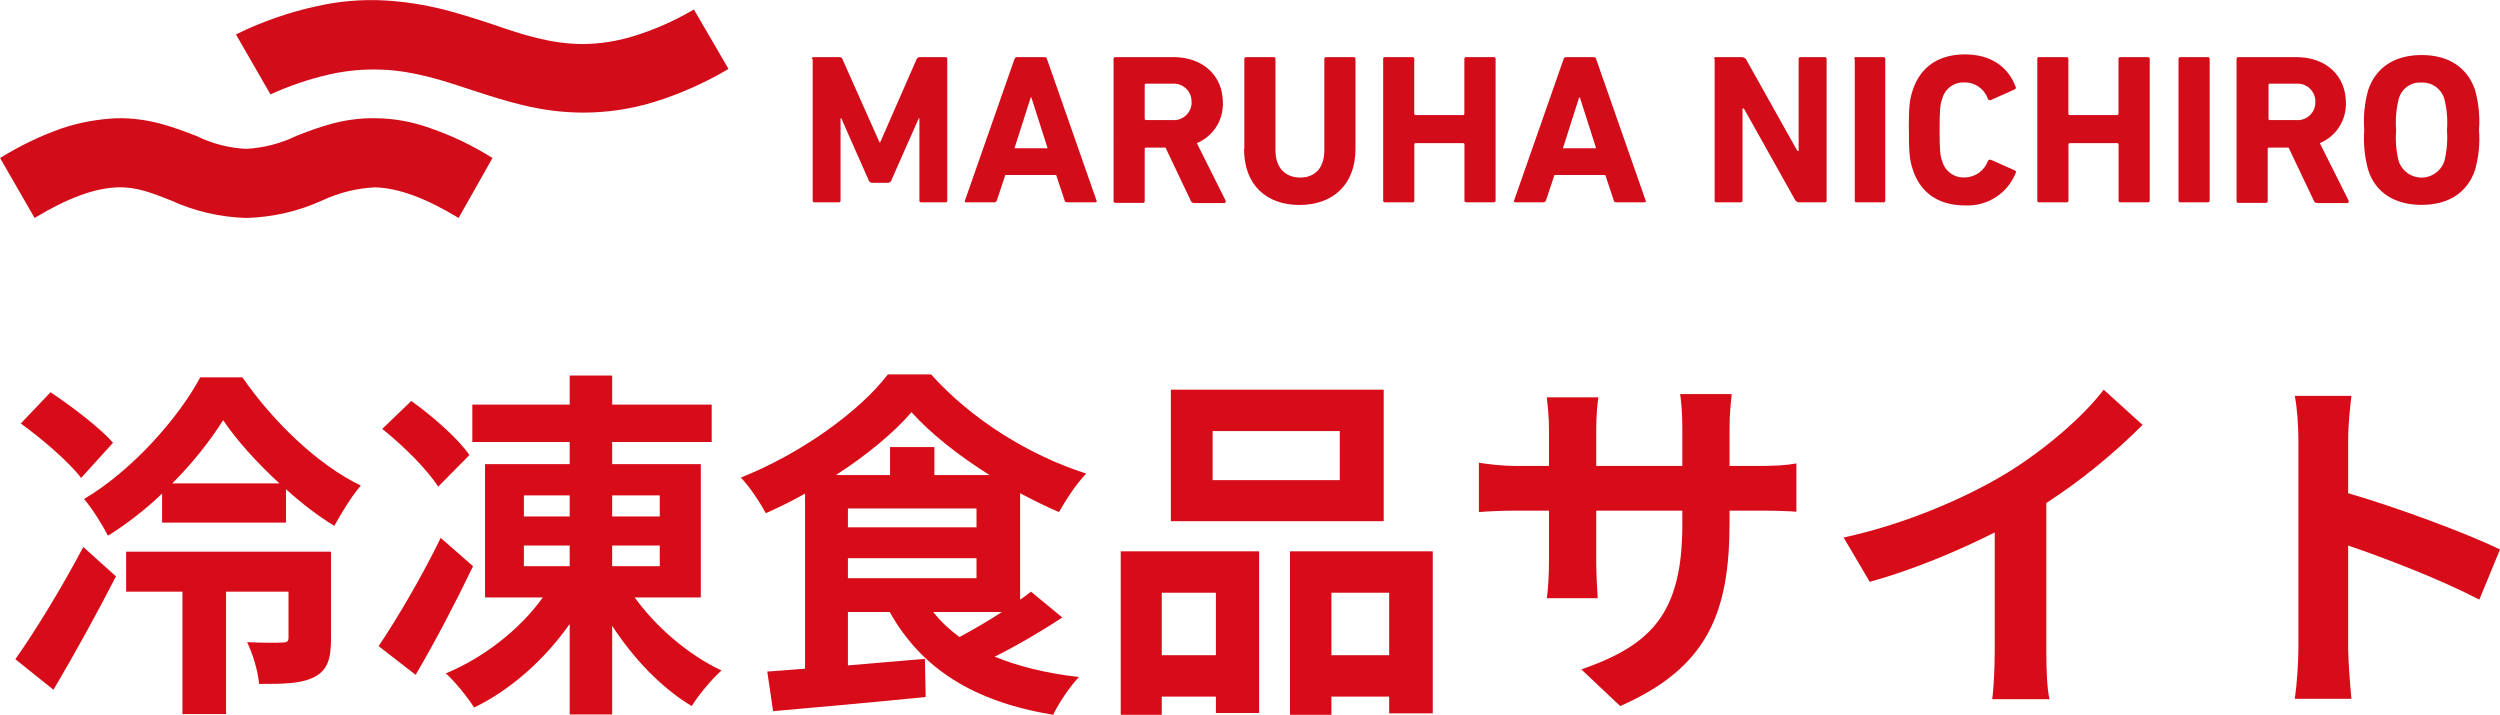
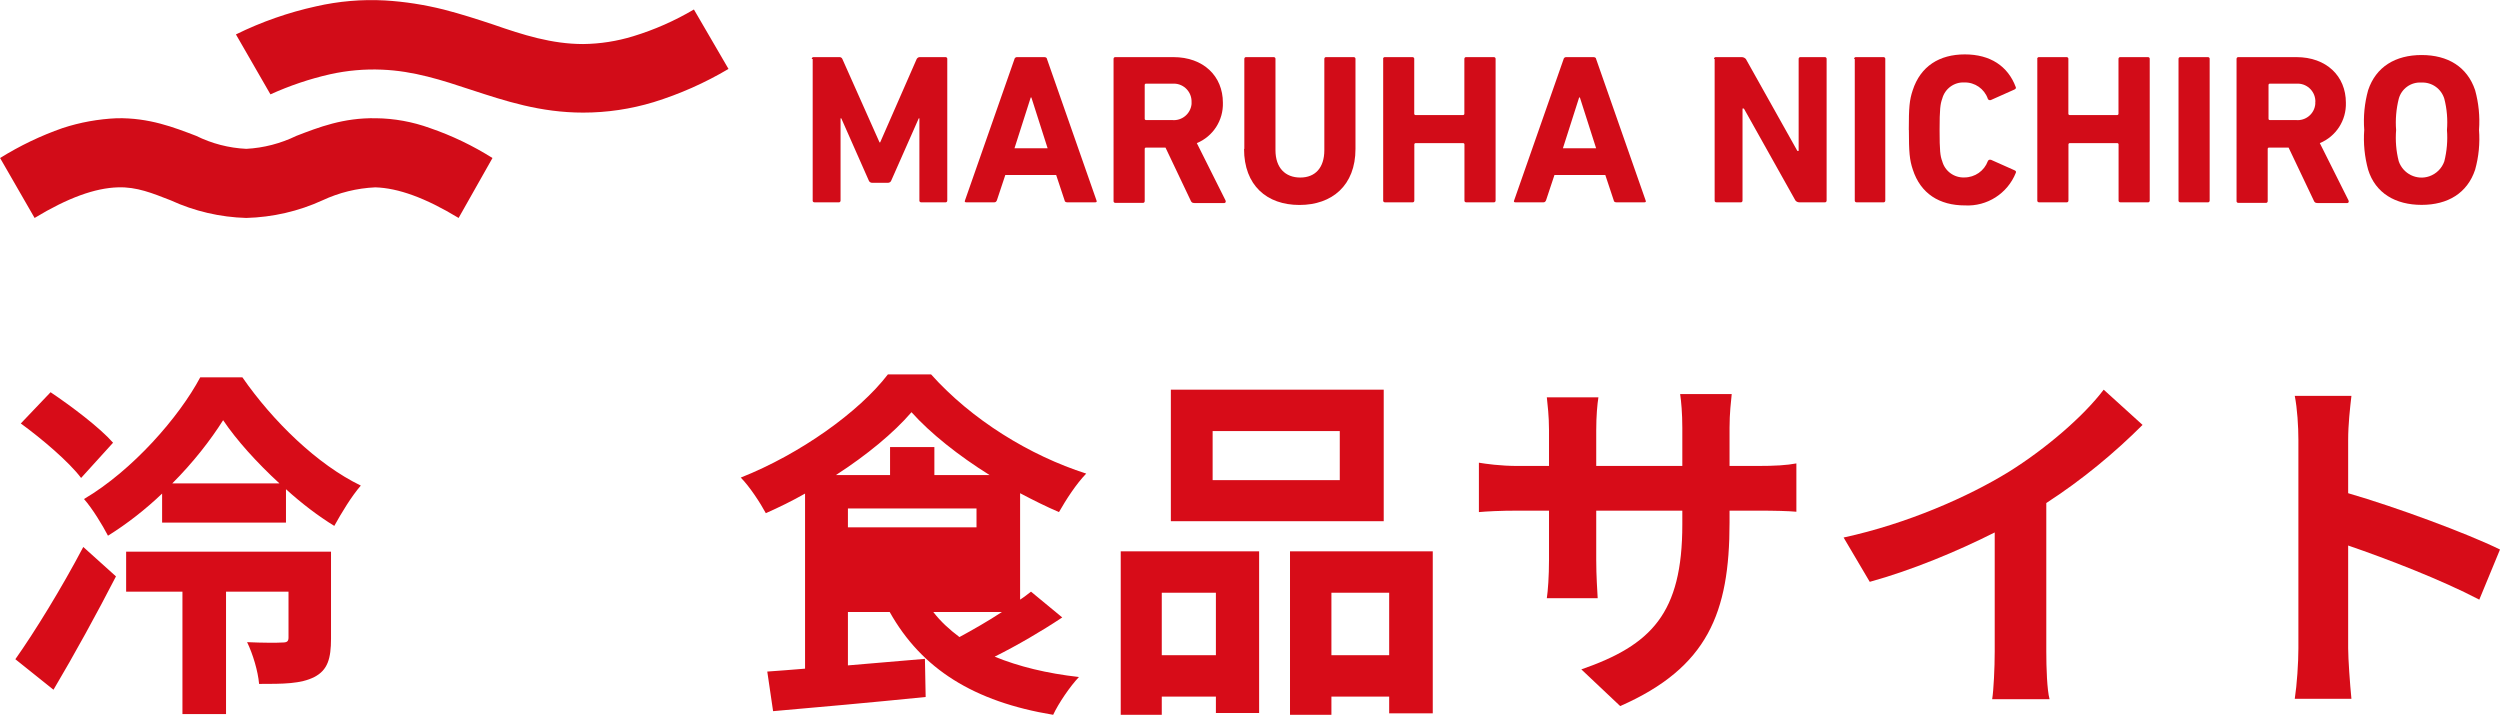
<svg xmlns="http://www.w3.org/2000/svg" id="_レイヤー_2" data-name="レイヤー 2" viewBox="0 0 275.29 78.71">
  <defs>
    <style>
      .cls-1 {
        fill: #d20c18;
      }

      .cls-1, .cls-2 {
        stroke-width: 0px;
      }

      .cls-2 {
        fill: #d70c18;
      }
    </style>
  </defs>
  <g id="_ヘッダー" data-name="ヘッダー">
    <g>
      <g>
        <path class="cls-2" d="m1.69,72.59c2.12-3,5.08-7.8,7.48-12.36l3.6,3.24c-2.12,4.12-4.56,8.56-6.88,12.48l-4.2-3.36Zm7.24-19.96c-1.32-1.76-4.28-4.28-6.64-6l3.28-3.44c2.32,1.56,5.4,3.88,6.88,5.56l-3.52,3.88Zm17.76-11.08c3.36,4.84,8.24,9.6,13.04,11.92-1.04,1.2-2.12,3-2.92,4.44-1.76-1.08-3.6-2.48-5.32-4.04v3.68h-13.64v-3.2c-1.8,1.72-3.84,3.32-5.96,4.64-.6-1.16-1.72-3-2.64-4.04,5.36-3.16,10.48-9.04,12.8-13.4h4.64Zm9.76,28.76c0,2.2-.36,3.48-1.84,4.24-1.48.76-3.44.76-6.08.76-.12-1.4-.68-3.28-1.32-4.6,1.64.08,3.36.08,3.88.04.52,0,.68-.12.68-.56v-5.04h-6.88v13.48h-4.8v-13.48h-6.2v-4.4h22.56v9.56Zm-5.68-17.08c-2.48-2.28-4.72-4.76-6.2-6.96-1.36,2.16-3.28,4.64-5.6,6.96h11.8Z" />
-         <path class="cls-2" d="m52.09,62.35c-1.88,3.92-4.16,8.28-6.32,11.96l-4.08-3.16c1.92-2.84,4.72-7.56,6.84-11.92l3.56,3.12Zm-3.84-8.76c-1.16-1.84-3.84-4.52-6.16-6.36l3.2-3.08c2.28,1.64,5.16,4.12,6.4,5.96l-3.44,3.48Zm21.64,12.2c2.36,3.28,5.96,6.36,9.56,8.04-1.04.92-2.52,2.68-3.28,3.92-3.28-1.96-6.4-5.2-8.76-8.84v9.76h-4.68v-9.96c-2.76,3.92-6.48,7.24-10.52,9.2-.68-1.08-2.12-2.88-3.12-3.76,4.16-1.72,8.16-4.84,10.68-8.36h-6.36v-14.68h9.32v-2.44h-10.72v-4.12h10.72v-3.2h4.68v3.2h10.96v4.12h-10.96v2.44h9.76v14.68h-7.28Zm-12.2-8.92h5.04v-2.32h-5.04v2.32Zm0,5.48h5.04v-2.28h-5.04v2.28Zm9.72-7.8v2.32h5.24v-2.32h-5.24Zm5.24,5.52h-5.24v2.28h5.24v-2.28Z" />
-         <path class="cls-2" d="m116.97,67.99c-2.28,1.52-4.96,3.08-7.44,4.32,2.64,1.08,5.72,1.84,9.28,2.24-.96,1-2.24,2.88-2.84,4.16-8.72-1.44-14.48-5.04-18-11.32h-4.6v5.88l8.48-.72.08,4.2c-5.92.6-12.2,1.16-16.8,1.56l-.64-4.36c1.24-.08,2.64-.2,4.16-.32v-19.28c-1.4.8-2.88,1.52-4.32,2.16-.6-1.12-1.8-2.96-2.76-3.92,6.56-2.6,13.04-7.24,16.2-11.36h4.76c4.48,5,10.84,8.92,17.08,10.92-1.12,1.16-2.2,2.84-3,4.24-1.4-.6-2.84-1.32-4.28-2.08v11.72c.44-.28.84-.6,1.2-.88l3.44,2.84Zm-8-15.68c-3.4-2.12-6.52-4.6-8.6-6.92-1.96,2.28-4.92,4.72-8.32,6.92h5.96v-3.08h4.88v3.08h6.08Zm-15.6,5.76h14.16v-2.08h-14.16v2.08Zm0,5.6h14.16v-2.2h-14.16v2.2Zm9.4,3.72c.8,1.04,1.76,1.92,2.88,2.76,1.48-.8,3.16-1.76,4.68-2.76h-7.56Z" />
+         <path class="cls-2" d="m116.97,67.99c-2.28,1.52-4.96,3.08-7.44,4.32,2.64,1.08,5.72,1.84,9.28,2.24-.96,1-2.24,2.88-2.84,4.16-8.72-1.44-14.48-5.04-18-11.32h-4.6v5.88l8.48-.72.08,4.2c-5.92.6-12.2,1.16-16.8,1.56l-.64-4.36c1.24-.08,2.64-.2,4.16-.32v-19.28c-1.4.8-2.88,1.52-4.32,2.16-.6-1.12-1.8-2.96-2.76-3.92,6.56-2.6,13.04-7.24,16.2-11.36h4.76c4.48,5,10.84,8.92,17.08,10.92-1.12,1.16-2.2,2.84-3,4.24-1.4-.6-2.84-1.32-4.28-2.08v11.72c.44-.28.84-.6,1.2-.88l3.44,2.84Zm-8-15.68c-3.4-2.12-6.52-4.6-8.6-6.92-1.96,2.28-4.92,4.72-8.32,6.92h5.96v-3.08h4.88v3.08h6.08Zm-15.6,5.76h14.16v-2.08h-14.16v2.08Zm0,5.6h14.16h-14.16v2.2Zm9.4,3.72c.8,1.04,1.76,1.92,2.88,2.76,1.48-.8,3.16-1.76,4.68-2.76h-7.56Z" />
        <path class="cls-2" d="m123.41,60.71h15.24v17.8h-4.76v-1.8h-5.96v2h-4.52v-18Zm4.52,4.56v6.88h5.96v-6.88h-5.96Zm24.44-7.88h-23.44v-14.48h23.44v14.48Zm-4.84-9.92h-14v5.4h14v-5.4Zm10.24,13.24v17.84h-4.8v-1.84h-6.36v2h-4.56v-18h15.72Zm-4.8,11.44v-6.88h-6.36v6.88h6.36Z" />
        <path class="cls-2" d="m193.41,51.31c2.12,0,3.32-.08,4.4-.28v5.32c-.88-.08-2.28-.12-4.4-.12h-2.96v1.32c0,9.92-2.4,15.96-12.04,20.2l-4.28-4.04c7.72-2.68,11.12-6.16,11.12-15.96v-1.52h-9.48v5.44c0,1.76.12,3.4.16,4.2h-5.6c.12-.8.24-2.4.24-4.2v-5.44h-3.4c-2,0-3.44.08-4.32.16v-5.44c.72.12,2.32.36,4.32.36h3.4v-3.96c0-1.52-.16-2.84-.24-3.6h5.68c-.12.76-.24,2.04-.24,3.64v3.92h9.48v-4.2c0-1.6-.12-2.92-.24-3.72h5.68c-.08.8-.24,2.12-.24,3.72v4.2h2.96Z" />
        <path class="cls-2" d="m225.33,71.75c0,1.76.08,4.24.36,5.24h-6.32c.16-.96.28-3.48.28-5.24v-13.12c-4.12,2.08-9.12,4.16-13.76,5.44l-2.88-4.88c7-1.52,13.72-4.48,18.2-7.24,4.04-2.52,8.2-6.08,10.44-9.04l4.28,3.88c-3.04,3.04-6.64,6.04-10.6,8.6v16.36Z" />
        <path class="cls-2" d="m273.01,66.03c-4.12-2.16-10.12-4.48-14.44-5.96v11.32c0,1.16.2,3.96.36,5.56h-6.24c.24-1.56.4-3.96.4-5.56v-22.96c0-1.44-.12-3.44-.4-4.84h6.24c-.16,1.4-.36,3.16-.36,4.84v5.88c5.36,1.56,13.04,4.4,16.72,6.2l-2.28,5.52Z" />
      </g>
      <g>
        <path class="cls-1" d="m76.4,1.05c-2.1,1.24-4.34,2.23-6.67,2.94-1.79.55-3.65.84-5.52.86-3.44,0-6.6-1-9.9-2.15-1.72-.57-3.51-1.15-5.45-1.65-2.12-.53-4.28-.87-6.46-1-2.55-.14-5.11.08-7.6.65-3.05.67-6.02,1.71-8.82,3.09l3.8,6.6c2.12-.96,4.33-1.71,6.6-2.22,1.86-.41,3.76-.58,5.67-.5,3.52.14,6.6,1.15,9.83,2.22,3.73,1.22,7.6,2.51,12.34,2.51,2.63,0,5.24-.39,7.75-1.15,2.88-.89,5.65-2.12,8.25-3.66l-3.8-6.53Z" />
        <path class="cls-1" d="m54.23,17.4c-2.16-1.36-4.47-2.47-6.89-3.3-1.91-.69-3.92-1.06-5.95-1.08-3.58-.07-6.31,1-8.75,1.94-1.73.84-3.61,1.33-5.52,1.43-1.92-.09-3.8-.58-5.52-1.43-2.44-.93-5.17-2.01-8.75-1.94-2.02.09-4.03.45-5.95,1.08-2.41.84-4.72,1.95-6.89,3.3l3.8,6.6c3.66-2.22,6.67-3.3,9.18-3.37,2.08-.07,3.8.65,5.81,1.43,2.61,1.2,5.45,1.86,8.32,1.94,2.9-.08,5.75-.73,8.39-1.94,1.82-.85,3.8-1.34,5.81-1.43,2.51.07,5.52,1.15,9.18,3.37l3.73-6.6Z" />
        <path class="cls-1" d="m89.39,6.5c-.01-.1.06-.2.16-.21.02,0,.04,0,.05,0h2.8c.16-.02.31.07.36.21l4.09,9.18h.07l4.02-9.18c.07-.13.21-.22.36-.21h2.8c.1-.01.2.06.21.16,0,.02,0,.04,0,.05v15.57c.01.1-.06.2-.16.21-.02,0-.04,0-.05,0h-2.65c-.1.01-.2-.06-.21-.16,0-.02,0-.04,0-.05v-9.04h-.07l-3.01,6.81c-.05.19-.23.31-.43.29h-1.65c-.19.02-.38-.1-.43-.29l-3.01-6.81h-.08v9.04c.01.1-.06.2-.16.21-.02,0-.04,0-.05,0h-2.65c-.1.01-.2-.06-.21-.16,0-.02,0-.04,0-.05V6.5h-.07Z" />
        <path class="cls-1" d="m111.7,6.5c.07-.14.14-.21.29-.21h3.01c.14,0,.29.07.29.21l5.45,15.57c.07.14,0,.21-.14.21h-3.08c-.14,0-.29-.07-.29-.21l-.93-2.8h-5.6l-.93,2.8c-.07.14-.14.21-.29.21h-3.08c-.14,0-.21-.07-.14-.21l5.45-15.57Zm3.66,9.83l-1.79-5.6h-.07l-1.79,5.6h3.65Z" />
        <path class="cls-1" d="m131.5,22.35c-.16.02-.3-.07-.36-.21l-2.8-5.89h-2.15c-.08,0-.14.07-.14.14v5.74c.01.1-.06.2-.16.21-.02,0-.04,0-.05,0h-3.01c-.1.01-.2-.06-.21-.16,0-.02,0-.04,0-.05V6.5c-.01-.1.06-.2.16-.21.02,0,.04,0,.05,0h6.38c3.3,0,5.45,2.08,5.45,5.02.06,1.94-1.08,3.71-2.87,4.45l3.16,6.31c.07.14,0,.29-.14.29h-3.3Zm-.29-11.12c.03-1.08-.82-1.99-1.9-2.02-.08,0-.17,0-.25,0h-2.87c-.08,0-.14.07-.14.14v3.73c0,.08.07.14.14.14h2.87c1.08.11,2.04-.68,2.15-1.76,0-.08.01-.17,0-.25Z" />
        <path class="cls-1" d="m137.02,16.4V6.5c-.01-.1.06-.2.16-.21.02,0,.04,0,.05,0h3.01c.1-.01.2.06.21.16,0,.02,0,.04,0,.05v10.04c0,1.94,1.08,3.01,2.73,3.01s2.65-1.08,2.65-3.01V6.5c-.01-.1.06-.2.16-.21.02,0,.04,0,.05,0h3.01c.1-.01.2.06.21.16,0,.02,0,.04,0,.05v9.9c0,4.02-2.58,6.17-6.17,6.17s-6.1-2.15-6.1-6.17Z" />
        <path class="cls-1" d="m152.3,6.5c-.01-.1.06-.2.16-.21.02,0,.04,0,.05,0h3.01c.1-.01.2.06.21.16,0,.02,0,.04,0,.05v6.03c0,.08.07.14.14.14h5.24c.08,0,.14-.07.14-.14v-6.03c-.01-.1.06-.2.16-.21.02,0,.04,0,.05,0h3.02c.1-.01.2.06.21.16,0,.02,0,.04,0,.05v15.57c.01.1-.06.2-.16.21-.02,0-.04,0-.05,0h-3.01c-.1.01-.2-.06-.21-.16,0-.02,0-.04,0-.05v-6.17c0-.08-.07-.14-.14-.14h-5.24c-.08,0-.14.07-.14.14v6.17c.01.1-.06.2-.16.21-.02,0-.04,0-.05,0h-3.01c-.1.01-.2-.06-.21-.16,0-.02,0-.04,0-.05V6.5Z" />
        <path class="cls-1" d="m172.17,6.5c.07-.14.14-.21.29-.21h3.01c.14,0,.29.07.29.21l5.45,15.57c.07.14,0,.21-.14.21h-3.08c-.14,0-.29-.07-.29-.21l-.93-2.8h-5.6l-.93,2.8c-.07.14-.14.21-.29.21h-3.08c-.14,0-.21-.07-.14-.21l5.45-15.57Zm3.59,9.83l-1.79-5.6h-.08l-1.79,5.6h3.66Z" />
        <path class="cls-1" d="m188.74,6.5c-.01-.1.06-.2.16-.21.02,0,.04,0,.05,0h2.87c.17.01.32.09.43.21l5.67,10.12h.14V6.5c-.01-.1.06-.2.16-.21.02,0,.04,0,.05,0h2.66c.1-.01.2.06.21.16,0,.02,0,.04,0,.05v15.57c.01.1-.06.2-.16.21-.02,0-.04,0-.05,0h-2.8c-.17,0-.33-.08-.43-.21l-5.67-10.12h-.15v10.12c.01.1-.06.2-.16.21-.02,0-.04,0-.05,0h-2.65c-.1.01-.2-.06-.21-.16,0-.02,0-.04,0-.05V6.5h-.07Z" />
        <path class="cls-1" d="m204.17,6.5c-.01-.1.06-.2.16-.21.02,0,.04,0,.05,0h3.01c.1-.01.2.06.21.16,0,.02,0,.04,0,.05v15.57c.01.1-.06.2-.16.21-.02,0-.04,0-.05,0h-2.94c-.1.01-.2-.06-.21-.16,0-.02,0-.04,0-.05V6.5h-.07Z" />
        <path class="cls-1" d="m210.19,14.32c0-2.51.07-3.3.43-4.38.86-2.65,2.94-3.95,5.74-3.95s4.74,1.29,5.6,3.58c.07.14,0,.21-.14.29l-2.58,1.15c-.13.06-.29,0-.35-.12,0,0,0-.01,0-.02-.38-1.09-1.43-1.82-2.58-1.79-1.13-.06-2.15.69-2.44,1.79-.21.57-.29,1.15-.29,3.44s.07,2.87.29,3.44c.29,1.09,1.31,1.84,2.44,1.79,1.15,0,2.18-.71,2.58-1.79.05-.14.2-.2.34-.15,0,0,.01,0,.02,0l2.58,1.15c.14.07.21.14.14.29-.91,2.27-3.16,3.71-5.6,3.58-2.8,0-4.88-1.29-5.74-3.95-.36-1.07-.43-1.93-.43-4.37Z" />
        <path class="cls-1" d="m224.33,6.5c-.01-.1.06-.2.16-.21.02,0,.04,0,.05,0h3.01c.1-.01.2.06.21.16,0,.02,0,.04,0,.05v6.03c0,.08.07.14.14.14h5.24c.08,0,.14-.07.14-.14v-6.03c-.01-.1.06-.2.16-.21.02,0,.04,0,.05,0h3.02c.1-.01.2.06.21.16,0,.02,0,.04,0,.05v15.57c.01.1-.06.2-.16.21-.02,0-.04,0-.05,0h-3.01c-.1.01-.2-.06-.21-.16,0-.02,0-.04,0-.05v-6.17c0-.08-.07-.14-.14-.14h-5.24c-.08,0-.14.07-.14.14v6.17c.01.1-.06.2-.16.21-.02,0-.04,0-.05,0h-3.01c-.1.01-.2-.06-.21-.16,0-.02,0-.04,0-.05V6.5Z" />
        <path class="cls-1" d="m239.89,6.5c-.01-.1.06-.2.16-.21.02,0,.04,0,.05,0h3.01c.1-.01.2.06.21.16,0,.02,0,.04,0,.05v15.57c.01.1-.06.2-.16.21-.02,0-.04,0-.05,0h-3.01c-.1.01-.2-.06-.21-.16,0-.02,0-.04,0-.05V6.5Z" />
        <path class="cls-1" d="m255.17,22.35c-.16.02-.31-.07-.36-.21l-2.8-5.89h-2.16c-.08,0-.14.07-.14.14v5.74c.01.1-.06.2-.16.21-.02,0-.04,0-.05,0h-3.01c-.1.01-.2-.06-.21-.16,0-.02,0-.04,0-.05V6.5c-.01-.1.06-.2.16-.21.02,0,.04,0,.05,0h6.38c3.3,0,5.45,2.08,5.45,5.02.06,1.94-1.08,3.71-2.87,4.45l3.16,6.31c.07.14,0,.29-.14.29h-3.3Zm-.21-11.12c.03-1.08-.82-1.99-1.9-2.02-.08,0-.17,0-.25,0h-2.87c-.08,0-.14.07-.14.14v3.73c0,.08.07.14.14.14h2.87c1.08.11,2.04-.68,2.14-1.76,0-.08.01-.16,0-.25Z" />
        <path class="cls-1" d="m260.77,18.69c-.39-1.42-.54-2.9-.43-4.38-.11-1.47.03-2.95.43-4.38.86-2.58,3.01-3.87,5.89-3.87s5.02,1.29,5.89,3.87c.39,1.42.54,2.9.43,4.38.11,1.47-.03,2.95-.43,4.38-.86,2.58-3.01,3.87-5.89,3.87s-5.09-1.29-5.89-3.87Zm8.39-.93c.28-1.12.38-2.29.29-3.44.09-1.16,0-2.32-.29-3.44-.33-1.1-1.36-1.84-2.51-1.79-1.16-.08-2.21.67-2.51,1.79-.28,1.12-.38,2.29-.29,3.44-.09,1.16,0,2.32.29,3.44.48,1.39,1.99,2.13,3.37,1.65.77-.27,1.38-.87,1.65-1.65Z" />
      </g>
    </g>
  </g>
</svg>